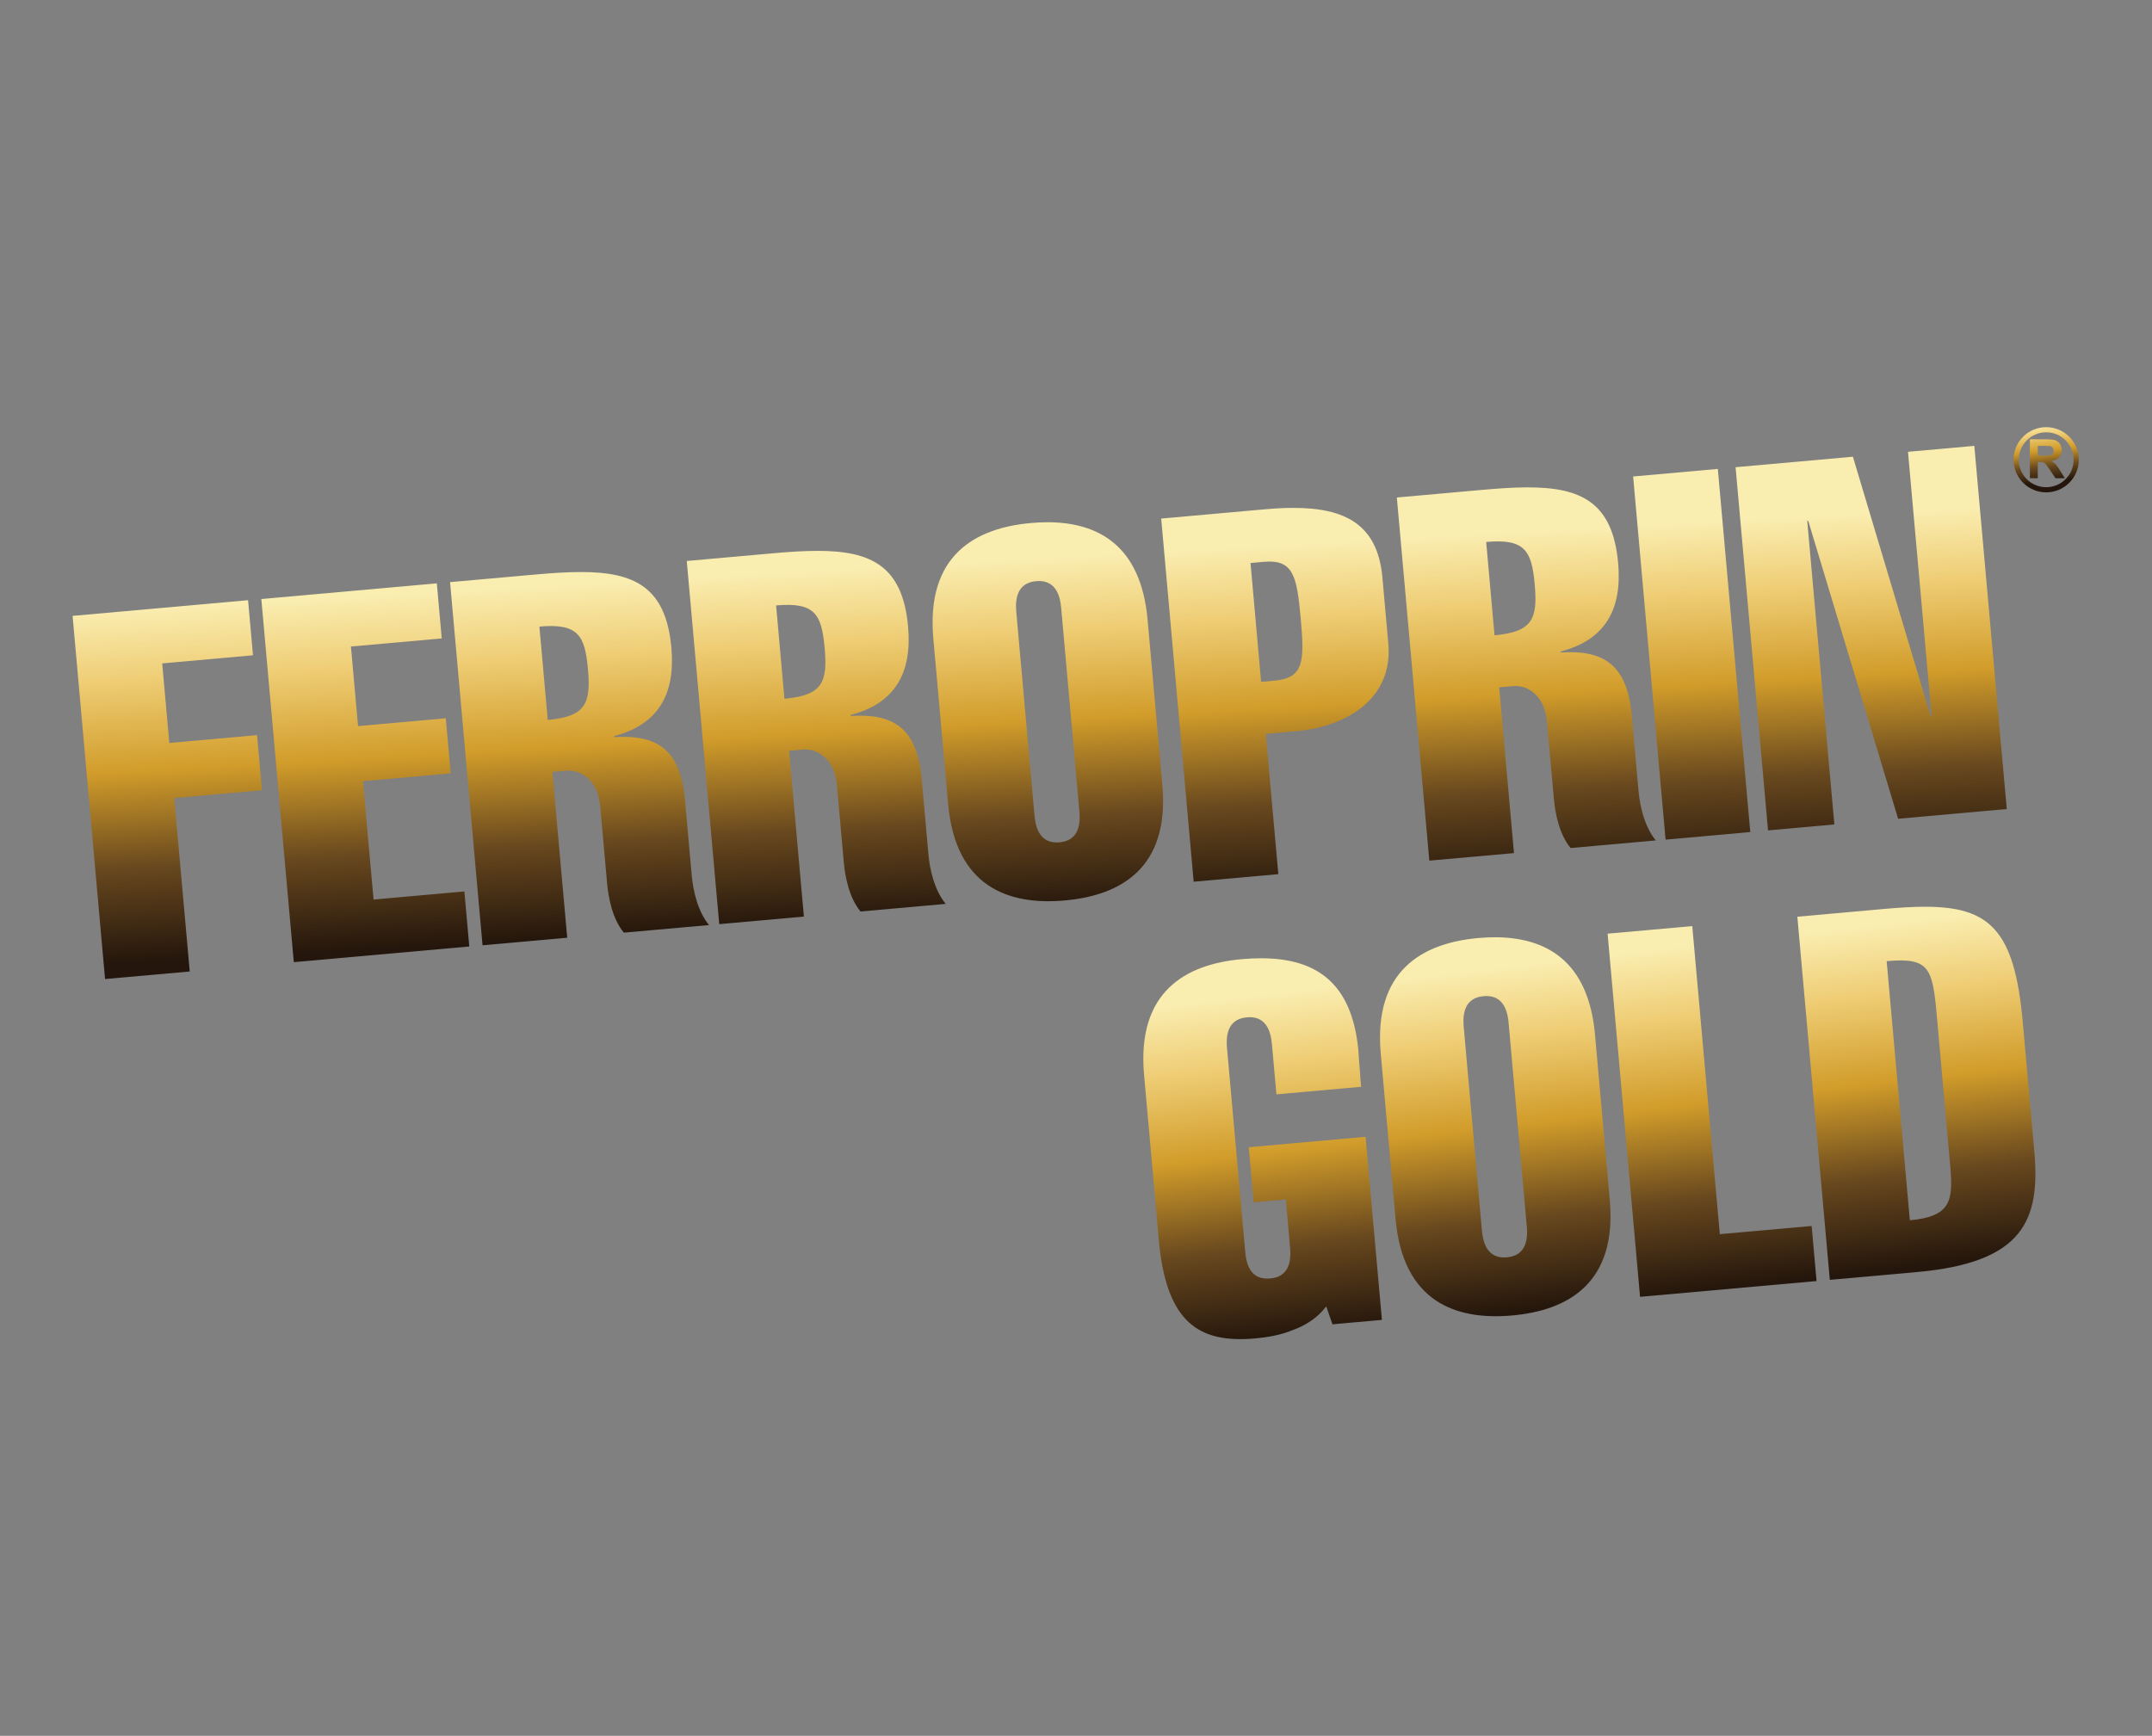
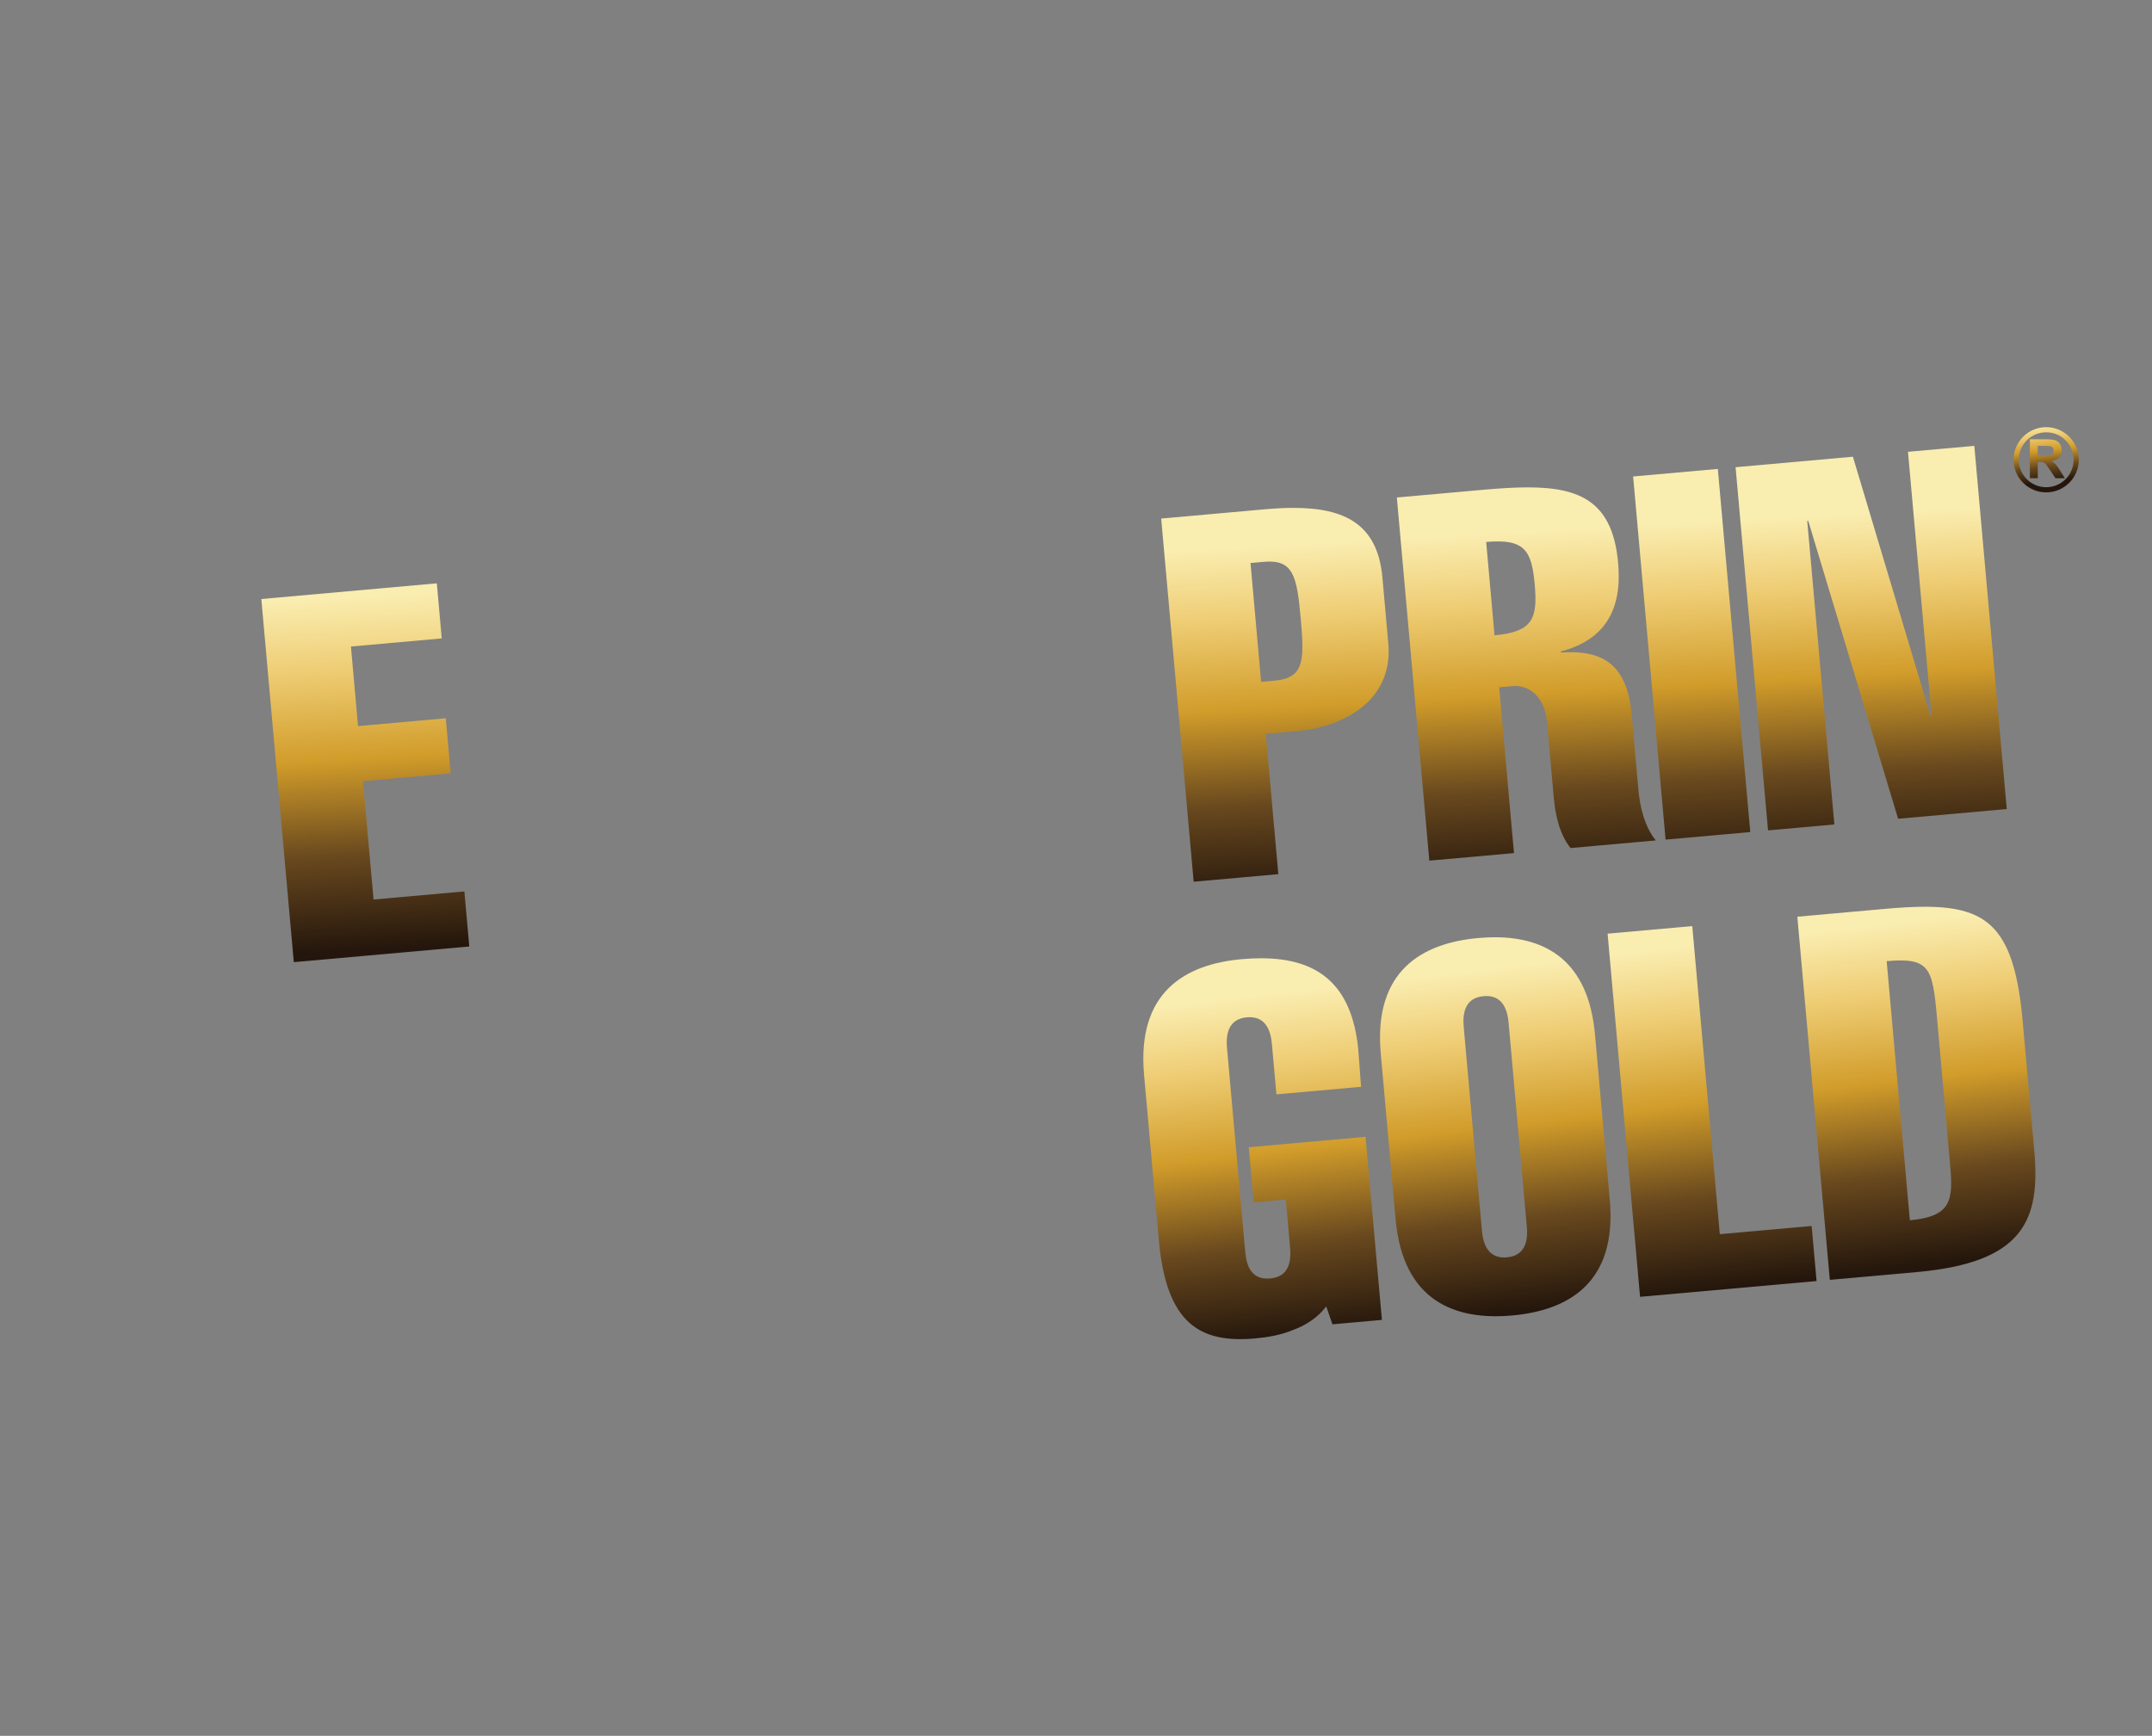
<svg xmlns="http://www.w3.org/2000/svg" xmlns:xlink="http://www.w3.org/1999/xlink" version="1.1" id="Layer_1" x="0px" y="0px" width="303.695px" height="245px" viewBox="0 0 303.695 245" style="enable-background:new 0 0 303.695 245;" xml:space="preserve">
  <rect x="0" y="0" width="303.695" height="245" fill="#808080" stroke="none" />
  <g>
    <defs>
-       <polygon id="SVGID_1_" points="10.243,86.927 14.826,138.182 26.777,137.117 24.588,112.638 36.97,111.531 36.274,103.757     23.894,104.864 22.89,93.633 35.702,92.489 35.007,84.711   " />
-     </defs>
+       </defs>
    <clipPath id="SVGID_2_">
      <use xlink:href="#SVGID_1_" style="overflow:visible;" />
    </clipPath>
    <linearGradient id="SVGID_3_" gradientUnits="userSpaceOnUse" x1="-151.526" y1="519.266" x2="-150.069" y2="519.266" gradientTransform="matrix(-2 -36 -36 2 18415.449 -6358.065)">
      <stop offset="0" style="stop-color:#24160C" />
      <stop offset="0.254" style="stop-color:#68481E" />
      <stop offset="0.512" style="stop-color:#D19C2A" />
      <stop offset="0.751" style="stop-color:#EECC73" />
      <stop offset="0.947" style="stop-color:#FAEDB0" />
      <stop offset="1" style="stop-color:#FAEDB0" />
    </linearGradient>
-     <polygon style="clip-path:url(#SVGID_2_);fill:url(#SVGID_3_);" points="10.324,139.663 7.281,84.876 36.887,83.231 39.93,138.019     " />
  </g>
  <g>
    <defs>
      <polygon id="SVGID_4_" points="36.879,84.546 41.463,135.8 66.227,133.587 65.533,125.815 52.718,126.959 51.225,110.258     63.605,109.149 62.91,101.376 50.529,102.483 49.525,91.252 62.34,90.107 61.645,82.331   " />
    </defs>
    <clipPath id="SVGID_5_">
      <use xlink:href="#SVGID_4_" style="overflow:visible;" />
    </clipPath>
    <linearGradient id="SVGID_6_" gradientUnits="userSpaceOnUse" x1="-151.527" y1="519.009" x2="-150.069" y2="519.009" gradientTransform="matrix(-2 -36 -36 2 18434.199 -6359.096)">
      <stop offset="0" style="stop-color:#24160C" />
      <stop offset="0.254" style="stop-color:#68481E" />
      <stop offset="0.512" style="stop-color:#D19C2A" />
      <stop offset="0.751" style="stop-color:#EECC73" />
      <stop offset="0.947" style="stop-color:#FAEDB0" />
      <stop offset="1" style="stop-color:#FAEDB0" />
    </linearGradient>
    <polygon style="clip-path:url(#SVGID_5_);fill:url(#SVGID_6_);" points="36.969,137.427 33.918,82.497 66.136,80.707    69.188,135.639  " />
  </g>
  <g>
    <defs>
-       <path id="SVGID_7_" d="M76.121,88.438c5.473-0.487,6.424,1.241,6.849,5.993c0.432,4.822-0.271,6.699-5.67,7.184L76.121,88.438z     M75.537,81.089l-12.023,1.074l4.584,51.256l11.949-1.069l-2.091-23.397l1.945-0.173c2.158-0.191,4.48,1.417,4.802,5.014    l0.973,10.873c0.18,2.015,0.738,5.009,2.364,6.969l12.022-1.073c-1.626-1.959-2.257-4.948-2.437-6.967l-0.961-10.727    c-0.656-7.341-4.23-9.197-10.001-8.827l-0.012-0.144c6.379-1.659,8.67-6.073,8.096-12.479    c-0.765-8.568-5.246-10.682-12.748-10.682C80.045,80.736,77.885,80.879,75.537,81.089" />
-     </defs>
+       </defs>
    <clipPath id="SVGID_8_">
      <use xlink:href="#SVGID_7_" style="overflow:visible;" />
    </clipPath>
    <linearGradient id="SVGID_9_" gradientUnits="userSpaceOnUse" x1="-151.526" y1="518.744" x2="-150.068" y2="518.744" gradientTransform="matrix(-2 -36 -36 2 18454.949 -6360.252)">
      <stop offset="0" style="stop-color:#24160C" />
      <stop offset="0.254" style="stop-color:#68481E" />
      <stop offset="0.512" style="stop-color:#D19C2A" />
      <stop offset="0.751" style="stop-color:#EECC73" />
      <stop offset="0.947" style="stop-color:#FAEDB0" />
      <stop offset="1" style="stop-color:#FAEDB0" />
    </linearGradient>
    <polygon style="clip-path:url(#SVGID_8_);fill:url(#SVGID_9_);" points="63.626,135.442 60.597,80.898 99.948,78.712    102.979,133.258  " />
  </g>
  <g>
    <defs>
-       <path id="SVGID_10_" d="M109.525,85.453c5.471-0.49,6.423,1.237,6.849,5.988c0.431,4.827-0.273,6.703-5.673,7.185L109.525,85.453z     M108.939,78.104l-12.021,1.073l4.583,51.257l11.948-1.068l-2.091-23.397l1.945-0.174c2.158-0.192,4.48,1.415,4.802,5.013    l0.972,10.871c0.18,2.016,0.737,5.013,2.365,6.971l12.022-1.075c-1.628-1.955-2.259-4.948-2.438-6.964l-0.96-10.728    c-0.657-7.34-4.23-9.198-10.002-8.828l-0.014-0.144c6.383-1.659,8.672-6.072,8.1-12.478c-0.768-8.567-5.248-10.683-12.748-10.683    C113.449,77.75,111.289,77.892,108.939,78.104" />
-     </defs>
+       </defs>
    <clipPath id="SVGID_11_">
      <use xlink:href="#SVGID_10_" style="overflow:visible;" />
    </clipPath>
    <linearGradient id="SVGID_12_" gradientUnits="userSpaceOnUse" x1="-151.526" y1="518.453" x2="-150.068" y2="518.453" gradientTransform="matrix(-2 -36 -36 2 18477.918 -6361.533)">
      <stop offset="0" style="stop-color:#24160C" />
      <stop offset="0.254" style="stop-color:#68481E" />
      <stop offset="0.512" style="stop-color:#D19C2A" />
      <stop offset="0.751" style="stop-color:#EECC73" />
      <stop offset="0.947" style="stop-color:#FAEDB0" />
      <stop offset="1" style="stop-color:#FAEDB0" />
    </linearGradient>
    <polygon style="clip-path:url(#SVGID_11_);fill:url(#SVGID_12_);" points="97.032,132.458 94.001,77.912 133.352,75.726    136.382,130.273  " />
  </g>
  <g>
    <defs>
-       <path id="SVGID_13_" d="M145.994,115.136l-2.576-28.795c-0.186-2.089,0.289-4.09,2.808-4.315c2.52-0.227,3.341,1.659,3.528,3.748    l2.574,28.795c0.189,2.088-0.287,4.09-2.807,4.316c-0.136,0.011-0.27,0.017-0.396,0.017    C146.915,118.902,146.172,117.108,145.994,115.136 M145.493,73.819c-7.92,0.708-14.829,4.59-13.778,16.325l2.085,23.325    c1.049,11.732,8.537,14.328,16.457,13.623c7.92-0.711,14.826-4.591,13.777-16.327l-2.087-23.327    c-0.945-10.574-7.119-13.728-14.125-13.728C147.054,73.71,146.275,73.749,145.493,73.819" />
+       <path id="SVGID_13_" d="M145.994,115.136l-2.576-28.795c-0.186-2.089,0.289-4.09,2.808-4.315c2.52-0.227,3.341,1.659,3.528,3.748    l2.574,28.795c0.189,2.088-0.287,4.09-2.807,4.316c-0.136,0.011-0.27,0.017-0.396,0.017    M145.493,73.819c-7.92,0.708-14.829,4.59-13.778,16.325l2.085,23.325    c1.049,11.732,8.537,14.328,16.457,13.623c7.92-0.711,14.826-4.591,13.777-16.327l-2.087-23.327    c-0.945-10.574-7.119-13.728-14.125-13.728C147.054,73.71,146.275,73.749,145.493,73.819" />
    </defs>
    <clipPath id="SVGID_14_">
      <use xlink:href="#SVGID_13_" style="overflow:visible;" />
    </clipPath>
    <linearGradient id="SVGID_15_" gradientUnits="userSpaceOnUse" x1="-151.526" y1="518.166" x2="-150.068" y2="518.166" gradientTransform="matrix(-2 -36 -36 2 18500.356 -6362.783)">
      <stop offset="0" style="stop-color:#24160C" />
      <stop offset="0.254" style="stop-color:#68481E" />
      <stop offset="0.512" style="stop-color:#D19C2A" />
      <stop offset="0.751" style="stop-color:#EECC73" />
      <stop offset="0.947" style="stop-color:#FAEDB0" />
      <stop offset="1" style="stop-color:#FAEDB0" />
    </linearGradient>
-     <polygon style="clip-path:url(#SVGID_14_);fill:url(#SVGID_15_);" points="130.771,129.705 127.668,73.877 164.977,71.806    168.078,127.633  " />
  </g>
  <g>
    <defs>
      <path id="SVGID_16_" d="M176.475,79.466l1.873-0.168c4.173-0.374,4.674,1.977,5.214,8.023c0.539,6.048,0.459,8.377-3.714,8.75    l-1.876,0.167L176.475,79.466z M178.483,71.883l-14.613,1.308l4.584,51.255l11.946-1.068l-1.768-19.796l4.39-0.394    c7.054-0.629,13.592-4.625,12.902-12.326l-0.835-9.358c-0.673-7.524-5.33-9.82-12.541-9.82    C181.27,71.684,179.912,71.756,178.483,71.883" />
    </defs>
    <clipPath id="SVGID_17_">
      <use xlink:href="#SVGID_16_" style="overflow:visible;" />
    </clipPath>
    <linearGradient id="SVGID_18_" gradientUnits="userSpaceOnUse" x1="-151.527" y1="517.893" x2="-150.068" y2="517.893" gradientTransform="matrix(-2 -36 -36 2 18522.949 -6364.033)">
      <stop offset="0" style="stop-color:#24160C" />
      <stop offset="0.254" style="stop-color:#68481E" />
      <stop offset="0.512" style="stop-color:#D19C2A" />
      <stop offset="0.751" style="stop-color:#EECC73" />
      <stop offset="0.947" style="stop-color:#FAEDB0" />
      <stop offset="1" style="stop-color:#FAEDB0" />
    </linearGradient>
    <polygon style="clip-path:url(#SVGID_17_);fill:url(#SVGID_18_);" points="163.969,126.26 160.948,71.847 196.511,69.871    199.536,124.284  " />
  </g>
  <g>
    <defs>
      <path id="SVGID_19_" d="M209.733,76.493c5.473-0.491,6.424,1.239,6.848,5.991c0.433,4.823-0.271,6.7-5.671,7.184L209.733,76.493z     M209.147,69.142l-12.021,1.076l4.583,51.253l11.949-1.065l-2.092-23.397l1.944-0.172c2.161-0.196,4.479,1.411,4.803,5.011    l0.971,10.868c0.18,2.017,0.738,5.016,2.367,6.975l12.021-1.074c-1.626-1.96-2.255-4.951-2.438-6.965l-0.959-10.728    c-0.658-7.344-4.234-9.2-10.002-8.83l-0.015-0.143c6.38-1.661,8.673-6.074,8.099-12.481c-0.767-8.569-5.249-10.683-12.752-10.683    C213.657,68.788,211.496,68.933,209.147,69.142" />
    </defs>
    <clipPath id="SVGID_20_">
      <use xlink:href="#SVGID_19_" style="overflow:visible;" />
    </clipPath>
    <linearGradient id="SVGID_21_" gradientUnits="userSpaceOnUse" x1="-151.527" y1="517.576" x2="-150.068" y2="517.576" gradientTransform="matrix(-2 -36 -36 2 18546.762 -6365.346)">
      <stop offset="0" style="stop-color:#24160C" />
      <stop offset="0.254" style="stop-color:#68481E" />
      <stop offset="0.512" style="stop-color:#D19C2A" />
      <stop offset="0.751" style="stop-color:#EECC73" />
      <stop offset="0.947" style="stop-color:#FAEDB0" />
      <stop offset="1" style="stop-color:#FAEDB0" />
    </linearGradient>
    <polygon style="clip-path:url(#SVGID_20_);fill:url(#SVGID_21_);" points="197.237,123.495 194.208,68.95 233.56,66.764    236.591,121.311  " />
  </g>
  <g>
    <defs>
      <rect id="SVGID_22_" x="212.995" y="86.331" transform="matrix(-0.089 -0.996 0.996 -0.089 168.022 338.33)" width="51.458" height="12" />
    </defs>
    <clipPath id="SVGID_23_">
      <use xlink:href="#SVGID_22_" style="overflow:visible;" />
    </clipPath>
    <linearGradient id="SVGID_24_" gradientUnits="userSpaceOnUse" x1="-151.526" y1="517.37" x2="-150.068" y2="517.37" gradientTransform="matrix(-2 -36 -36 2 18562.762 -6366.252)">
      <stop offset="0" style="stop-color:#24160C" />
      <stop offset="0.254" style="stop-color:#68481E" />
      <stop offset="0.512" style="stop-color:#D19C2A" />
      <stop offset="0.751" style="stop-color:#EECC73" />
      <stop offset="0.947" style="stop-color:#FAEDB0" />
      <stop offset="1" style="stop-color:#FAEDB0" />
    </linearGradient>
    <polygon style="clip-path:url(#SVGID_23_);fill:url(#SVGID_24_);" points="230.507,119.408 227.558,66.33 246.941,65.253    249.888,118.331  " />
  </g>
  <g>
    <defs>
      <polygon id="SVGID_25_" points="269.259,63.767 272.593,101.057 272.448,101.073 261.485,64.462 244.929,65.942 249.51,117.199     258.869,116.362 255.041,73.528 255.183,73.517 267.867,115.559 283.2,114.187 278.619,62.93   " />
    </defs>
    <clipPath id="SVGID_26_">
      <use xlink:href="#SVGID_25_" style="overflow:visible;" />
    </clipPath>
    <linearGradient id="SVGID_27_" gradientUnits="userSpaceOnUse" x1="-151.538" y1="517.143" x2="-150.079" y2="517.143" gradientTransform="matrix(-2 -35.993 -35.993 2 18576.352 -6366.274)">
      <stop offset="0" style="stop-color:#24160C" />
      <stop offset="0.254" style="stop-color:#68481E" />
      <stop offset="0.512" style="stop-color:#D19C2A" />
      <stop offset="0.751" style="stop-color:#EECC73" />
      <stop offset="0.947" style="stop-color:#FAEDB0" />
      <stop offset="1" style="stop-color:#FAEDB0" />
    </linearGradient>
    <polygon style="clip-path:url(#SVGID_26_);fill:url(#SVGID_27_);" points="245.045,119.318 241.923,63.096 283.082,60.811    286.206,117.032  " />
  </g>
  <g>
    <defs>
      <path id="SVGID_28_" d="M175.231,135.379c-7.918,0.711-14.828,4.592-13.778,16.325l2.083,23.324    c1.051,11.735,5.734,14.583,13.58,13.879c1.729-0.152,3.659-0.472,5.405-1.209c1.827-0.67,3.472-1.759,4.639-3.316l0.879,2.534    l6.981-0.624l-2.31-25.843l-16.484,1.474l0.694,7.775l4.536-0.407l0.609,6.839c0.186,2.087-0.285,4.088-2.806,4.314    c-2.591,0.231-3.34-1.659-3.528-3.748l-2.575-28.794c-0.187-2.09,0.288-4.092,2.808-4.316c2.519-0.223,3.342,1.66,3.529,3.75    l0.638,7.126l11.946-1.068l-0.408-5.405c-0.941-9.076-5.707-12.737-13.707-12.737    C177.089,135.251,176.179,135.297,175.231,135.379" />
    </defs>
    <clipPath id="SVGID_29_">
      <use xlink:href="#SVGID_28_" style="overflow:visible;" />
    </clipPath>
    <linearGradient id="SVGID_30_" gradientUnits="userSpaceOnUse" x1="-152.099" y1="517.805" x2="-150.641" y2="517.805" gradientTransform="matrix(-4 -35 -35 4 17695.518 -7205.552)">
      <stop offset="0" style="stop-color:#24160C" />
      <stop offset="0.254" style="stop-color:#68481E" />
      <stop offset="0.512" style="stop-color:#D19C2A" />
      <stop offset="0.751" style="stop-color:#EECC73" />
      <stop offset="0.947" style="stop-color:#FAEDB0" />
      <stop offset="1" style="stop-color:#FAEDB0" />
    </linearGradient>
    <polygon style="clip-path:url(#SVGID_29_);fill:url(#SVGID_30_);" points="160.848,193.517 154.269,135.952 194.573,131.346    201.152,188.91  " />
  </g>
  <g>
    <defs>
      <path id="SVGID_31_" d="M209.134,173.711l-2.574-28.795c-0.186-2.09,0.285-4.091,2.81-4.315c2.517-0.228,3.34,1.658,3.526,3.747    l2.573,28.796c0.186,2.088-0.286,4.089-2.808,4.316c-0.136,0.013-0.268,0.018-0.396,0.018    C210.055,177.478,209.312,175.686,209.134,173.711 M208.632,132.394c-7.915,0.708-14.824,4.591-13.775,16.326l2.087,23.322    c1.05,11.737,8.532,14.331,16.453,13.625c7.922-0.71,14.828-4.593,13.778-16.326l-2.085-23.325    c-0.945-10.577-7.121-13.73-14.131-13.73C210.196,132.285,209.417,132.323,208.632,132.394" />
    </defs>
    <clipPath id="SVGID_32_">
      <use xlink:href="#SVGID_31_" style="overflow:visible;" />
    </clipPath>
    <linearGradient id="SVGID_33_" gradientUnits="userSpaceOnUse" x1="-152.1" y1="517.508" x2="-150.641" y2="517.508" gradientTransform="matrix(-4 -35 -35 4 17718.361 -7208.162)">
      <stop offset="0" style="stop-color:#24160C" />
      <stop offset="0.254" style="stop-color:#68481E" />
      <stop offset="0.512" style="stop-color:#D19C2A" />
      <stop offset="0.751" style="stop-color:#EECC73" />
      <stop offset="0.947" style="stop-color:#FAEDB0" />
      <stop offset="1" style="stop-color:#FAEDB0" />
    </linearGradient>
    <polygon style="clip-path:url(#SVGID_32_);fill:url(#SVGID_33_);" points="194.25,190.256 187.705,132.983 227.784,128.403    234.329,185.677  " />
  </g>
  <g>
    <defs>
      <polygon id="SVGID_34_" points="226.868,131.779 231.449,183.035 256.358,180.809 255.664,173.033 242.703,174.191     238.816,130.71   " />
    </defs>
    <clipPath id="SVGID_35_">
      <use xlink:href="#SVGID_34_" style="overflow:visible;" />
    </clipPath>
    <linearGradient id="SVGID_36_" gradientUnits="userSpaceOnUse" x1="-152.099" y1="517.225" x2="-150.64" y2="517.225" gradientTransform="matrix(-4 -35 -35 4 17738.893 -7210.49)">
      <stop offset="0" style="stop-color:#24160C" />
      <stop offset="0.254" style="stop-color:#68481E" />
      <stop offset="0.512" style="stop-color:#D19C2A" />
      <stop offset="0.751" style="stop-color:#EECC73" />
      <stop offset="0.947" style="stop-color:#FAEDB0" />
      <stop offset="1" style="stop-color:#FAEDB0" />
    </linearGradient>
    <polygon style="clip-path:url(#SVGID_35_);fill:url(#SVGID_36_);" points="227.247,186.362 220.962,131.384 255.977,127.384    262.261,182.361  " />
  </g>
  <g>
    <defs>
      <path id="SVGID_37_" d="M266.25,135.659c6.049-0.543,6.473,0.945,7.084,7.784l1.885,21.092c0.437,4.896,0.135,7.173-5.697,7.693    L266.25,135.659z M265.957,128.283l-12.312,1.103l4.584,51.254l12.31-1.102c15.044-1.346,17.413-7.36,16.544-17.076l-1.635-18.289    c-1.155-12.912-4.689-16.193-13.778-16.193C269.967,127.979,268.069,128.095,265.957,128.283" />
    </defs>
    <clipPath id="SVGID_38_">
      <use xlink:href="#SVGID_37_" style="overflow:visible;" />
    </clipPath>
    <linearGradient id="SVGID_39_" gradientUnits="userSpaceOnUse" x1="-152.1" y1="516.975" x2="-150.641" y2="516.975" gradientTransform="matrix(-4 -35 -35 4 17759.268 -7212.818)">
      <stop offset="0" style="stop-color:#24160C" />
      <stop offset="0.254" style="stop-color:#68481E" />
      <stop offset="0.512" style="stop-color:#D19C2A" />
      <stop offset="0.751" style="stop-color:#EECC73" />
      <stop offset="0.947" style="stop-color:#FAEDB0" />
      <stop offset="1" style="stop-color:#FAEDB0" />
    </linearGradient>
    <polygon style="clip-path:url(#SVGID_38_);fill:url(#SVGID_39_);" points="254.086,184.51 247.704,128.658 287.508,124.109    293.89,179.961  " />
  </g>
  <g>
    <defs>
      <path id="SVGID_40_" d="M287.573,62.935h0.863c0.453,0,0.721,0.005,0.811,0.018c0.178,0.03,0.318,0.103,0.418,0.216    c0.098,0.113,0.146,0.263,0.146,0.446c0,0.166-0.038,0.302-0.111,0.414c-0.074,0.109-0.18,0.187-0.312,0.232    c-0.131,0.044-0.464,0.067-0.996,0.067h-0.818V62.935z M286.462,62.005v5.491h1.11v-2.292h0.225c0.253,0,0.44,0.019,0.557,0.061    c0.118,0.042,0.23,0.117,0.333,0.228c0.106,0.111,0.301,0.38,0.586,0.808l0.8,1.195h1.324l-0.668-1.072    c-0.262-0.426-0.475-0.723-0.63-0.891c-0.157-0.168-0.354-0.32-0.594-0.461c0.481-0.07,0.843-0.238,1.084-0.507    c0.244-0.268,0.364-0.606,0.364-1.02c0-0.323-0.081-0.614-0.238-0.866c-0.161-0.252-0.373-0.427-0.639-0.525    s-0.692-0.148-1.279-0.148H286.462z" />
    </defs>
    <clipPath id="SVGID_41_">
      <use xlink:href="#SVGID_40_" style="overflow:visible;" />
    </clipPath>
    <linearGradient id="SVGID_42_" gradientUnits="userSpaceOnUse" x1="-139.129" y1="505.525" x2="-137.671" y2="505.525" gradientTransform="matrix(-0.75 -6 -6 0.75 3218.146 -1145.909)">
      <stop offset="0" style="stop-color:#24160C" />
      <stop offset="0.254" style="stop-color:#68481E" />
      <stop offset="0.512" style="stop-color:#D19C2A" />
      <stop offset="0.751" style="stop-color:#EECC73" />
      <stop offset="0.947" style="stop-color:#FAEDB0" />
      <stop offset="1" style="stop-color:#FAEDB0" />
    </linearGradient>
    <polygon style="clip-path:url(#SVGID_41_);fill:url(#SVGID_42_);" points="286.541,68.104 285.786,62.09 291.324,61.397    292.074,67.412  " />
  </g>
  <g>
    <defs>
      <path id="SVGID_43_" d="M284.889,64.89c0-2.134,1.735-3.872,3.872-3.872c2.138,0,3.872,1.738,3.872,3.872    c0,2.138-1.734,3.875-3.872,3.875C286.625,68.765,284.889,67.027,284.889,64.89 M284.16,64.89c0,2.54,2.062,4.604,4.602,4.604    c2.537,0,4.603-2.065,4.603-4.604c0-2.537-2.065-4.599-4.603-4.599C286.222,60.291,284.16,62.353,284.16,64.89" />
    </defs>
    <clipPath id="SVGID_44_">
      <use xlink:href="#SVGID_43_" style="overflow:visible;" />
    </clipPath>
    <linearGradient id="SVGID_45_" gradientUnits="userSpaceOnUse" x1="-139.129" y1="505.571" x2="-137.672" y2="505.571" gradientTransform="matrix(-0.75 -6 -6 0.75 3218.232 -1145.921)">
      <stop offset="0" style="stop-color:#24160C" />
      <stop offset="0.254" style="stop-color:#68481E" />
      <stop offset="0.512" style="stop-color:#D19C2A" />
      <stop offset="0.751" style="stop-color:#EECC73" />
      <stop offset="0.947" style="stop-color:#FAEDB0" />
      <stop offset="1" style="stop-color:#FAEDB0" />
    </linearGradient>
    <polygon style="clip-path:url(#SVGID_44_);fill:url(#SVGID_45_);" points="284.301,70.626 283.025,60.432 293.221,59.158    294.497,69.353  " />
  </g>
</svg>